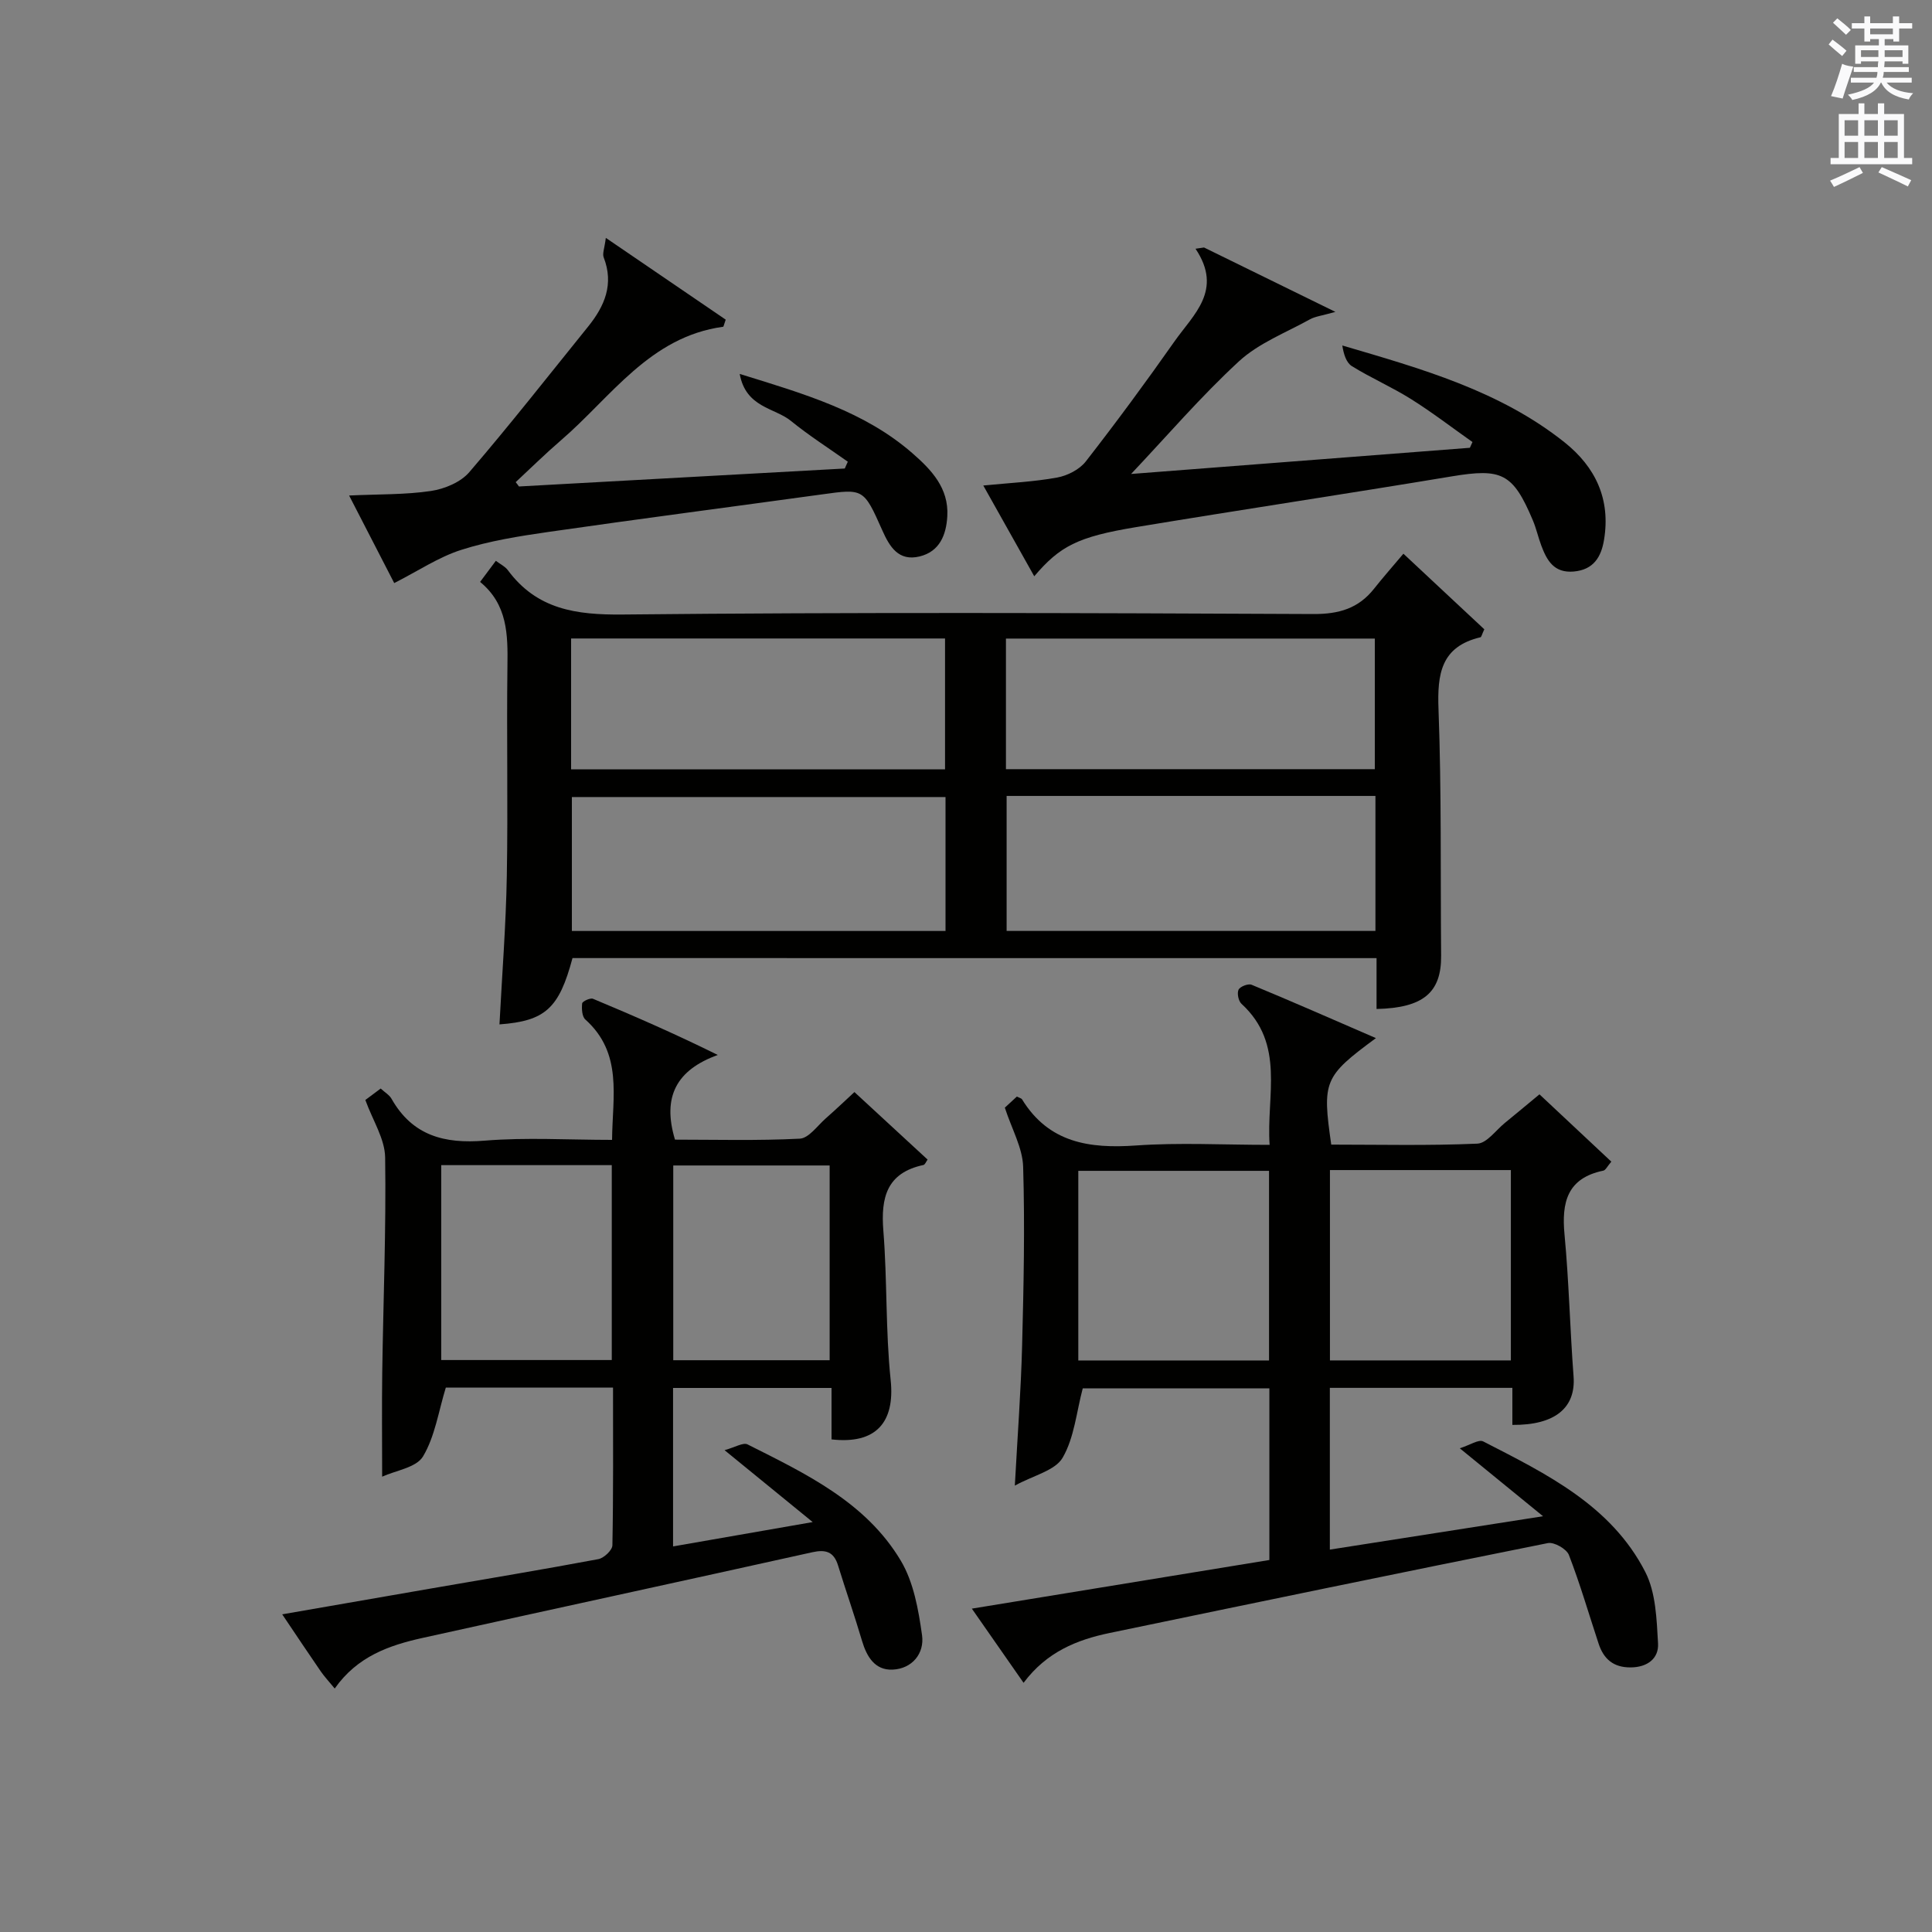
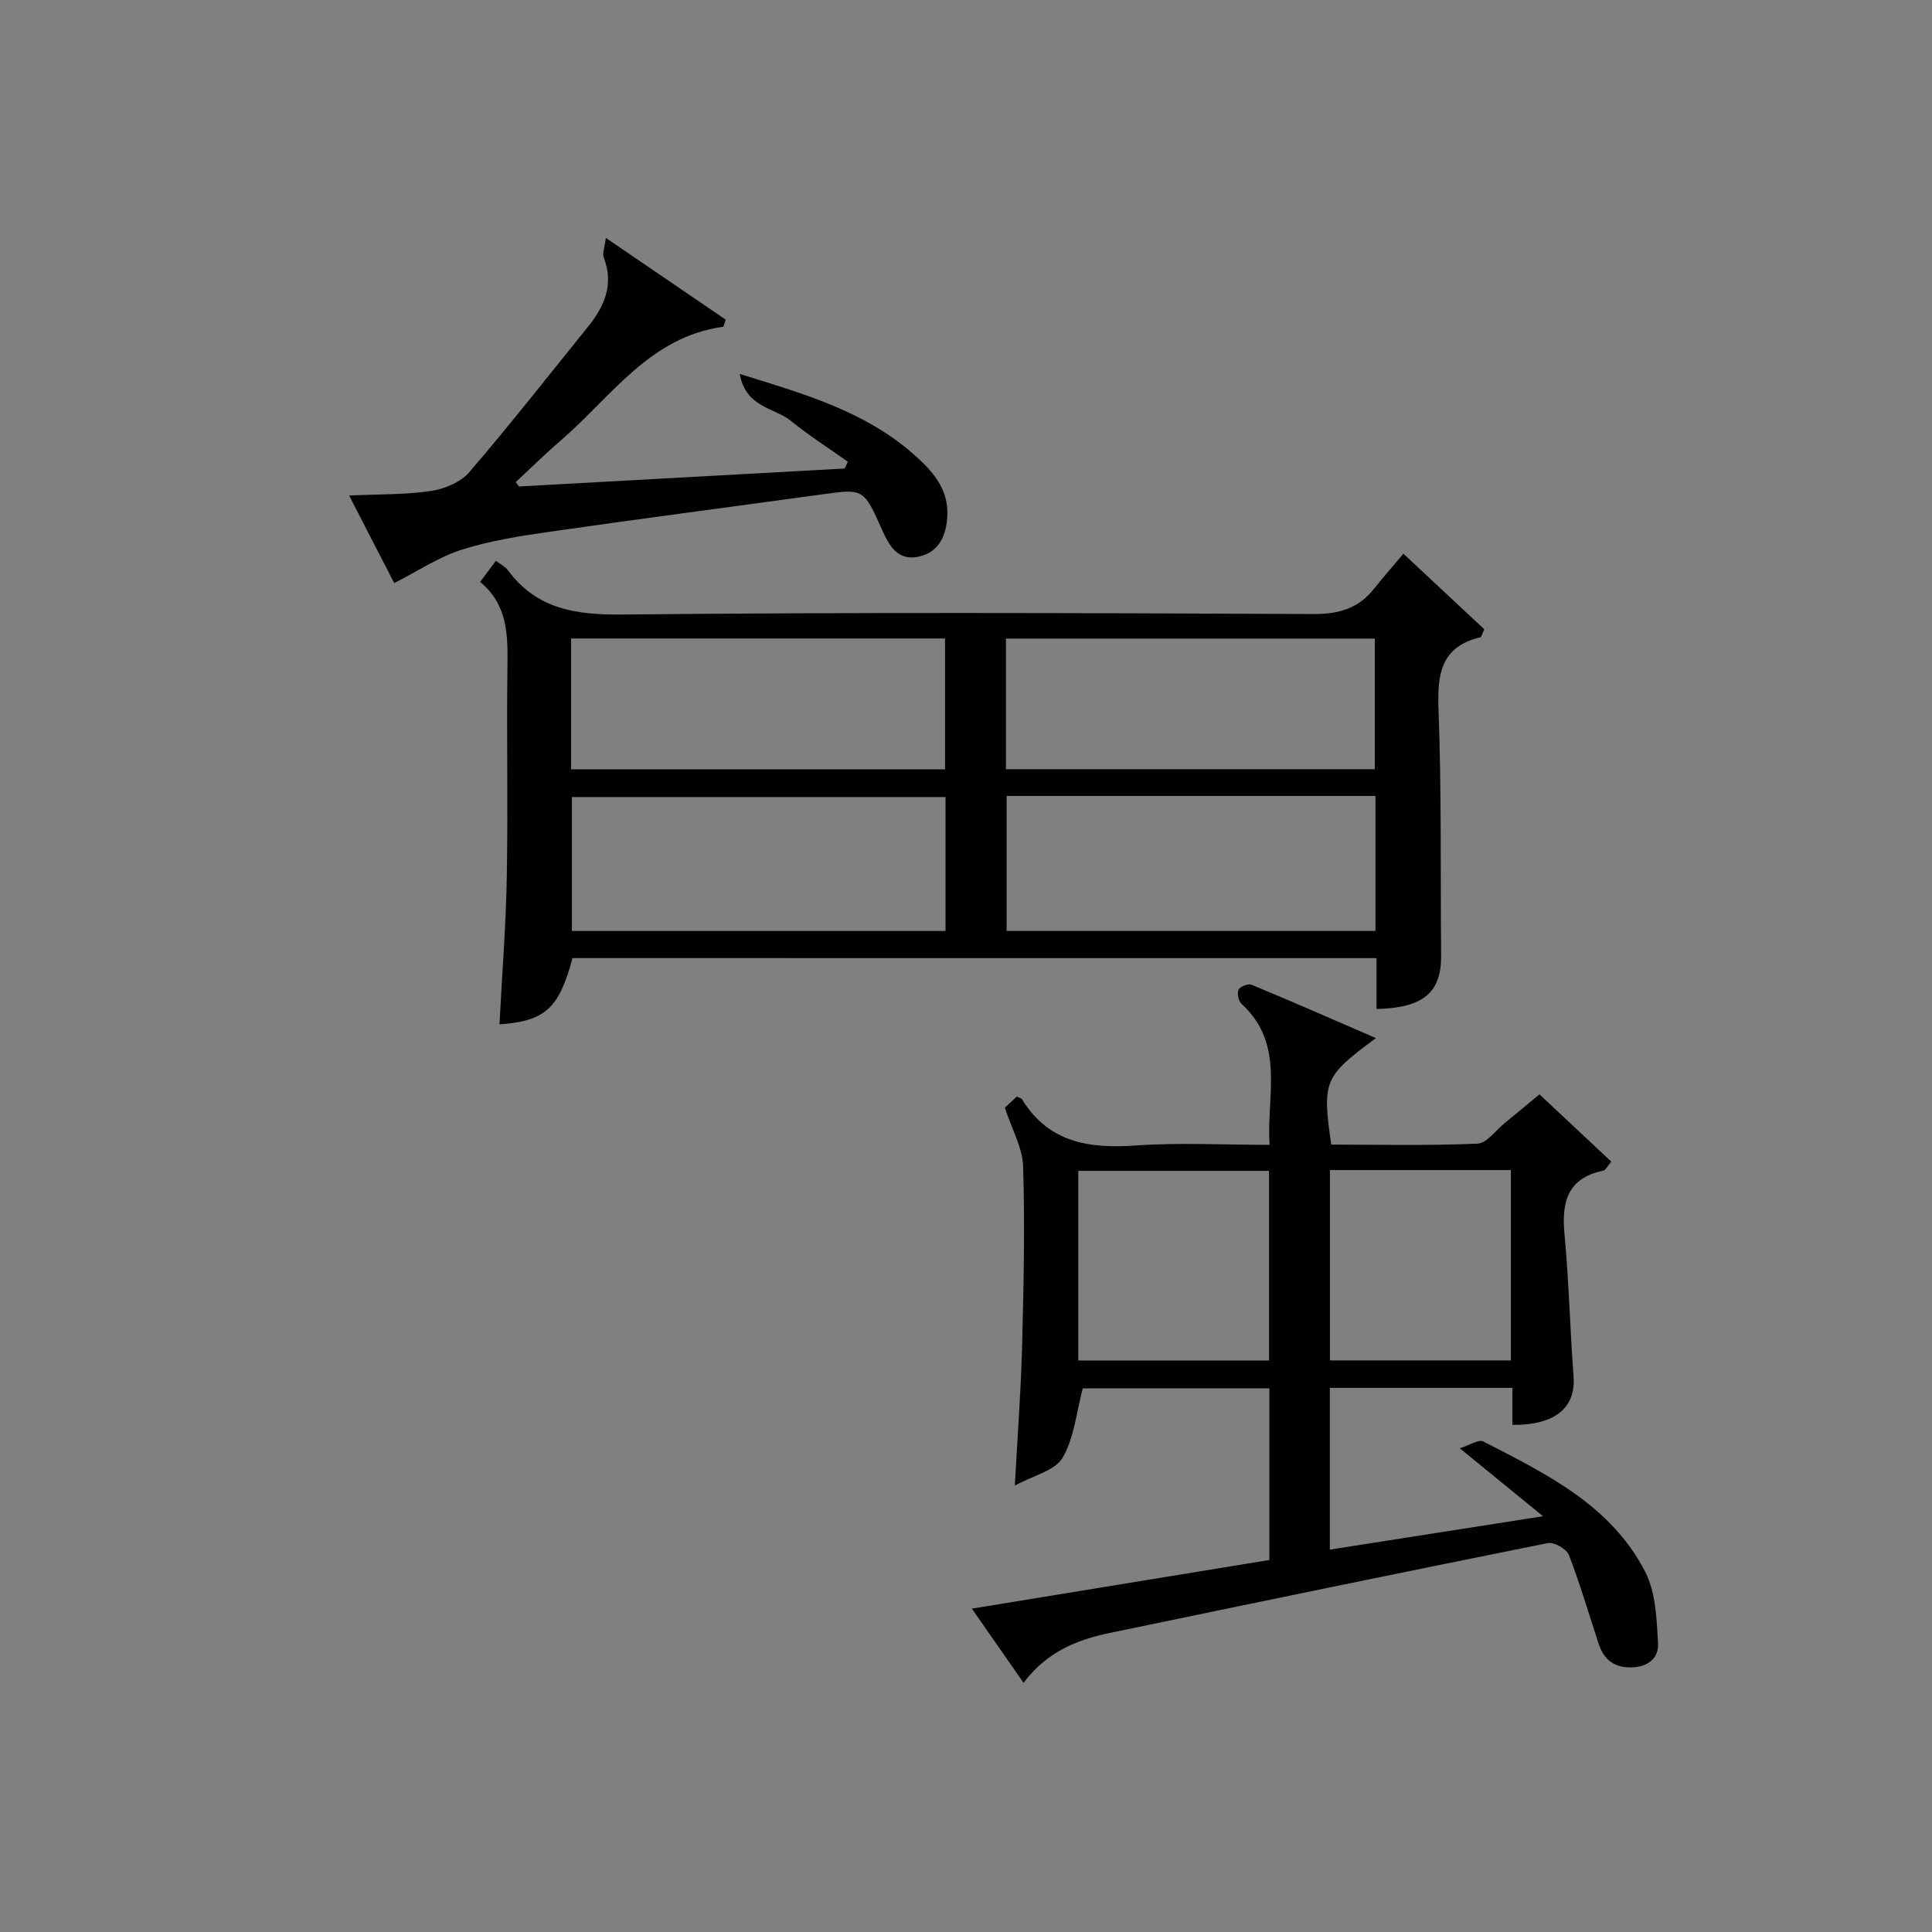
<svg xmlns="http://www.w3.org/2000/svg" version="1.1" id="漢-ZDIC-典" x="0px" y="0px" viewBox="0 0 400 400" style="enable-background:new 0 0 400 400;" xml:space="preserve">
  <rect x="0" y="0" width="400" height="400" fill="#808080" stroke="none" />
  <style type="text/css">
	.st1{fill:#010100;}
	.st2{fill:#fafafb;}
</style>
  <g>
    <path class="st1" d="M284.87,214.93c-10.78,7.96-11.14,8.88-9.25,22.05c10.03,0,20.15,0.24,30.25-0.2c1.97-0.09,3.83-2.78,5.72-4.31   c2.2-1.79,4.37-3.61,7.14-5.9c4.44,4.16,9.57,8.97,14.88,13.94c-0.84,0.97-1.18,1.76-1.66,1.86c-7.49,1.55-8.67,6.56-8.03,13.26   c0.92,9.75,1.13,19.57,1.87,29.34c0.49,6.47-3.8,10.12-12.67,10.04c0-2.44,0-4.89,0-7.67c-12.76,0-25.14,0-37.79,0   c0,11.08,0,22,0,33.49c14.43-2.26,28.59-4.47,44.14-6.91c-6.06-4.95-11.14-9.09-17.24-14.07c2.08-0.65,3.91-1.9,4.85-1.42   c13.05,6.7,26.51,13.24,33.57,27.05c2.18,4.27,2.34,9.77,2.63,14.76c0.18,3.11-2.17,4.95-5.65,4.98c-3.57,0.03-5.6-1.72-6.65-4.9   c-2.03-6.14-3.83-12.37-6.16-18.39c-0.48-1.24-3.06-2.71-4.35-2.45c-30.27,6.06-60.5,12.33-90.73,18.61   c-6.79,1.41-13.04,3.93-17.82,10.32c-3.53-5.06-6.8-9.75-10.71-15.36c21.05-3.44,41.32-6.76,61.6-10.07c0-12.13,0-23.61,0-35.53   c-13.07,0-26.11,0-38.64,0c-1.3,4.87-1.74,10.18-4.16,14.35c-1.55,2.67-6.02,3.65-9.9,5.78c0.56-10.33,1.27-19.69,1.51-29.06   c0.32-12.32,0.58-24.66,0.21-36.97c-0.12-3.91-2.34-7.76-3.79-12.22c0.45-0.42,1.5-1.38,2.49-2.3c0.52,0.27,0.94,0.35,1.08,0.59   c5.54,9,13.94,10.22,23.61,9.54c8.94-0.63,17.97-0.13,27.64-0.13c-0.71-10.18,3.31-20.83-5.83-29.21c-0.63-0.58-0.95-2.19-0.6-2.92   c0.32-0.65,2-1.3,2.69-1.02C267.49,207.34,275.8,211,284.87,214.93z M262.74,242.41c-13.56,0-26.58,0-39.49,0   c0,13.32,0,26.23,0,39.26c13.27,0,26.29,0,39.49,0C262.74,268.45,262.74,255.55,262.74,242.41z M312.81,242.25   c-12.77,0-25,0-37.46,0c0,13.27,0,26.29,0,39.41c12.65,0,25,0,37.46,0C312.81,268.42,312.81,255.51,312.81,242.25z" />
    <path class="st1" d="M118.53,198.36c-2.78,10.42-5.63,13.03-15.12,13.73c0.53-10.25,1.34-20.48,1.52-30.72c0.26-14.49-0.06-29,0.13-43.5   c0.09-6.48,0.04-12.71-5.66-17.39c1.18-1.58,2.14-2.86,3.26-4.37c0.95,0.72,1.91,1.17,2.47,1.92c6.02,8.14,14.11,9.3,23.81,9.2   c47.66-0.49,95.33-0.32,142.99-0.1c5.28,0.02,9.32-1.15,12.56-5.25c1.85-2.34,3.83-4.58,6.07-7.24   c6.22,5.8,11.58,10.82,16.75,15.65c-0.52,1.1-0.6,1.61-0.8,1.65c-8.2,1.94-8.96,7.61-8.68,14.95c0.63,16.98,0.39,33.99,0.54,50.98   c0.06,7.57-3.62,10.81-13.37,11.03c0-1.74,0-3.48,0-5.22c0-1.65,0-3.31,0-5.31C229.36,198.36,173.96,198.36,118.53,198.36z    M195.76,165.02c-26.12,0-51.87,0-77.36,0c0,9.68,0,18.74,0,27.73c25.97,0,51.55,0,77.36,0   C195.76,183.42,195.76,174.32,195.76,165.02z M284.77,164.79c-25.76,0-51.12,0-76.36,0c0,9.61,0,18.83,0,27.95   c25.65,0,50.89,0,76.36,0C284.77,183.4,284.77,174.3,284.77,164.79z M118.24,132.19c0,9.31,0,18.07,0,27.09   c25.95,0,51.66,0,77.42,0c0-9.21,0-18.1,0-27.09C169.75,132.19,144.17,132.19,118.24,132.19z M208.27,132.21   c0,9.33,0,18.09,0,27.04c25.65,0,51.03,0,76.37,0c0-9.23,0-18.12,0-27.04C259.03,132.21,233.79,132.21,208.27,132.21z" />
-     <path class="st1" d="M69.3,349.59c-1.25-1.52-2.15-2.48-2.89-3.55c-2.53-3.68-5.01-7.39-7.98-11.81c10.62-1.84,20.63-3.59,30.64-5.32   c11.61-2.01,23.24-3.94,34.82-6.11c1.15-0.22,2.88-1.85,2.9-2.86c0.21-10.79,0.13-21.58,0.13-32.65c-12.03,0-23.62,0-34.62,0   c-1.51,4.91-2.24,10.1-4.72,14.25c-1.39,2.32-5.67,2.91-8.46,4.19c0-7.59-0.08-14.63,0.02-21.67c0.21-14.81,0.82-29.62,0.6-44.43   c-0.06-3.85-2.57-7.66-4.1-11.89c0.67-0.5,1.83-1.37,3.18-2.37c0.85,0.79,1.79,1.32,2.24,2.12c4.33,7.63,10.93,9.36,19.29,8.67   c8.58-0.71,17.27-0.16,26.37-0.16c0.08-8.98,2.26-17.93-5.53-24.92c-0.7-0.63-0.78-2.24-0.66-3.34c0.05-0.42,1.68-1.19,2.25-0.95   c8.52,3.56,16.98,7.25,25.83,11.63c-8.52,3.08-11.55,8.62-8.86,17.53c8.32,0,17.1,0.24,25.83-0.2c1.85-0.09,3.62-2.63,5.33-4.15   c2.36-2.08,4.63-4.25,5.99-5.5c5.21,4.81,10.15,9.36,15.15,13.98c-0.3,0.4-0.53,1.05-0.87,1.12c-7.6,1.63-8.84,6.74-8.29,13.62   c0.82,10.27,0.44,20.65,1.51,30.88c0.93,8.83-3.08,13.36-12.24,12.31c0-3.39,0-6.83,0-10.65c-11.1,0-21.81,0-32.81,0   c0,10.8,0,21.53,0,32.81c9.38-1.63,18.43-3.21,28.91-5.04c-6.43-5.24-11.87-9.68-18.25-14.89c2.18-0.59,3.85-1.65,4.76-1.19   c12.06,6.06,24.51,11.96,31.73,24.07c2.66,4.46,3.66,10.16,4.4,15.44c0.52,3.72-2,6.94-6.11,7.12c-3.64,0.15-5.34-2.66-6.32-5.97   c-1.55-5.24-3.36-10.41-4.97-15.63c-0.88-2.83-2.57-3.32-5.34-2.7c-26.89,5.97-53.8,11.79-80.7,17.74   C80.58,340.65,73.99,342.92,69.3,349.59z M91.35,241.23c0,13.78,0,27.13,0,40.35c12.04,0,23.72,0,35.31,0c0-13.65,0-26.89,0-40.35   C114.81,241.23,103.25,241.23,91.35,241.23z M171.77,241.3c-11.15,0-21.72,0-32.38,0c0,13.65,0,27,0,40.32c11.02,0,21.71,0,32.38,0   C171.77,268,171.77,254.76,171.77,241.3z" />
-     <path class="st1" d="M214.13,119.31c-3.44-6.12-6.82-12.14-10.55-18.79c5.56-0.55,10.48-0.77,15.29-1.65c2.14-0.39,4.63-1.66,5.93-3.33   c6.34-8.14,12.46-16.45,18.39-24.89c3.89-5.54,10.09-10.57,4.33-19.15c0.59-0.09,1.17-0.17,1.76-0.26   c8.61,4.22,17.22,8.44,27.2,13.33c-2.84,0.81-4.19,0.94-5.28,1.55c-4.98,2.76-10.58,4.91-14.67,8.67   c-7.88,7.26-14.9,15.46-22.35,23.34c23.06-1.78,46.6-3.6,70.14-5.42c0.18-0.4,0.36-0.79,0.54-1.19c-4.24-2.99-8.37-6.17-12.76-8.92   c-3.94-2.47-8.25-4.34-12.2-6.79c-1.18-0.73-1.71-2.49-1.99-4.28c16.41,4.82,32.58,9.36,46,20.04c6.46,5.15,9.57,11.82,8.19,20.18   c-0.58,3.54-2.15,6.22-6.29,6.58c-4.08,0.35-5.55-2.3-6.71-5.4c-0.64-1.71-1.03-3.52-1.74-5.2c-4.13-9.79-6.44-10.82-16.8-9.1   c-21.77,3.62-43.6,6.9-65.38,10.51C223.1,111.14,219.45,113.07,214.13,119.31z" />
    <path class="st1" d="M107.44,100.72c22.49-1.24,44.98-2.48,67.46-3.72c0.21-0.47,0.42-0.94,0.63-1.41c-3.95-2.8-8.06-5.42-11.81-8.47   c-3.32-2.7-9.3-2.7-10.57-9.7c13.58,4.19,25.85,7.78,35.76,16.42c3.92,3.42,7.55,7.22,7.22,13.03c-0.22,3.89-1.59,7.33-5.75,8.34   c-4.32,1.04-6.18-1.96-7.71-5.41c-3.86-8.69-3.91-8.63-12.49-7.44c-18.9,2.6-37.81,5.06-56.69,7.78   c-6.06,0.87-12.18,1.85-17.98,3.7c-4.71,1.5-8.98,4.39-13.89,6.88c-2.55-4.95-5.68-11.04-9.34-18.13   c6.22-0.29,11.65-0.15,16.95-0.94c2.81-0.42,6.15-1.81,7.93-3.89c8.45-9.84,16.46-20.06,24.61-30.15   c3.42-4.24,5.37-8.78,3.22-14.31c-0.31-0.79,0.17-1.88,0.44-4.05c8.78,5.99,16.92,11.54,24.82,16.93c-0.42,1.2-0.45,1.46-0.52,1.47   c-15.23,2.08-23.19,14.56-33.59,23.51c-3.22,2.77-6.25,5.76-9.37,8.66C107.01,100.11,107.23,100.42,107.44,100.72z" />
-     <path class="st2" d="M378.6,9.2l0.8-1c0.9,0.7,1.9,1.4,2.9,2.3l-0.9,1.1C380.3,10.7,379.4,9.9,378.6,9.2z M379.1,19.9   c0.9-2.1,1.6-4.3,2.3-6.7c0.4,0.2,0.8,0.4,2.3,0.6c-0.7,2.1-1.5,4.3-2.2,6.6L379.1,19.9z M379.5,4.7l0.9-0.9c1,0.8,2,1.6,2.8,2.4   l-1,1C381.2,6.3,380.3,5.4,379.5,4.7z M392,3.4h1.2v1.4h2.7v1.1h-2.7v2.7H392V8.1h-1.8v1.3h4.9v3.8h-1.2v-0.5h-3.7   c0,0.4-0.1,0.9-0.1,1.2h5.1v1H390c0,0.5-0.1,0.9-0.2,1.2h6v1h-5.2c1.1,1.3,2.9,2,5.5,2.2c-0.4,0.4-0.7,0.8-0.9,1.3   c-2.9-0.5-4.8-1.6-5.7-3.5h-0.1c-0.8,1.7-2.7,2.9-5.9,3.6c-0.2-0.4-0.6-0.8-0.9-1.1c2.8-0.6,4.6-1.4,5.4-2.5h-4.8v-1h5.3   c0.1-0.3,0.2-0.7,0.2-1.2h-4.9v-1h5c0-0.4,0-0.8,0.1-1.2h-3.6v0.5h-1.2V9.4h4.9V8.1h-1.8v0.5H386V5.9h-2.6V4.8h2.6V3.4h1.2v1.4h4.7   V3.4z M385.3,11.8h3.6c0-0.4,0-0.9,0-1.4h-3.6V11.8z M387.2,7.1h4.7V5.9h-4.7V7.1z M393.9,10.4h-3.7c0,0.5,0,1,0,1.4h3.7V10.4z" />
-     <path class="st2" d="M384.7,21.4h1.3v2.2h2.8v-2.2h1.3v2.2h4.1v9.1h1.7V34h-16.9v-1.3h1.7v-9.1h4.1V21.4z M385,34.6l0.7,1.2   c-1.8,0.9-3.8,1.9-6,2.9c-0.2-0.4-0.5-0.8-0.8-1.3C381.3,36.4,383.3,35.4,385,34.6z M381.9,28.1h2.8v-3.2h-2.8V28.1z M381.9,32.7   h2.8v-3.3h-2.8V32.7z M386,28.1h2.8v-3.2H386V28.1z M386,32.7h2.8v-3.3H386V32.7z M389.6,34.6c2.1,0.9,4.1,1.8,6.1,2.7l-0.7,1.3   c-2.2-1.1-4.2-2-6.1-2.9L389.6,34.6z M392.9,24.9h-2.8v3.2h2.8V24.9z M390.1,32.7h2.8v-3.3h-2.8V32.7z" />
  </g>
</svg>